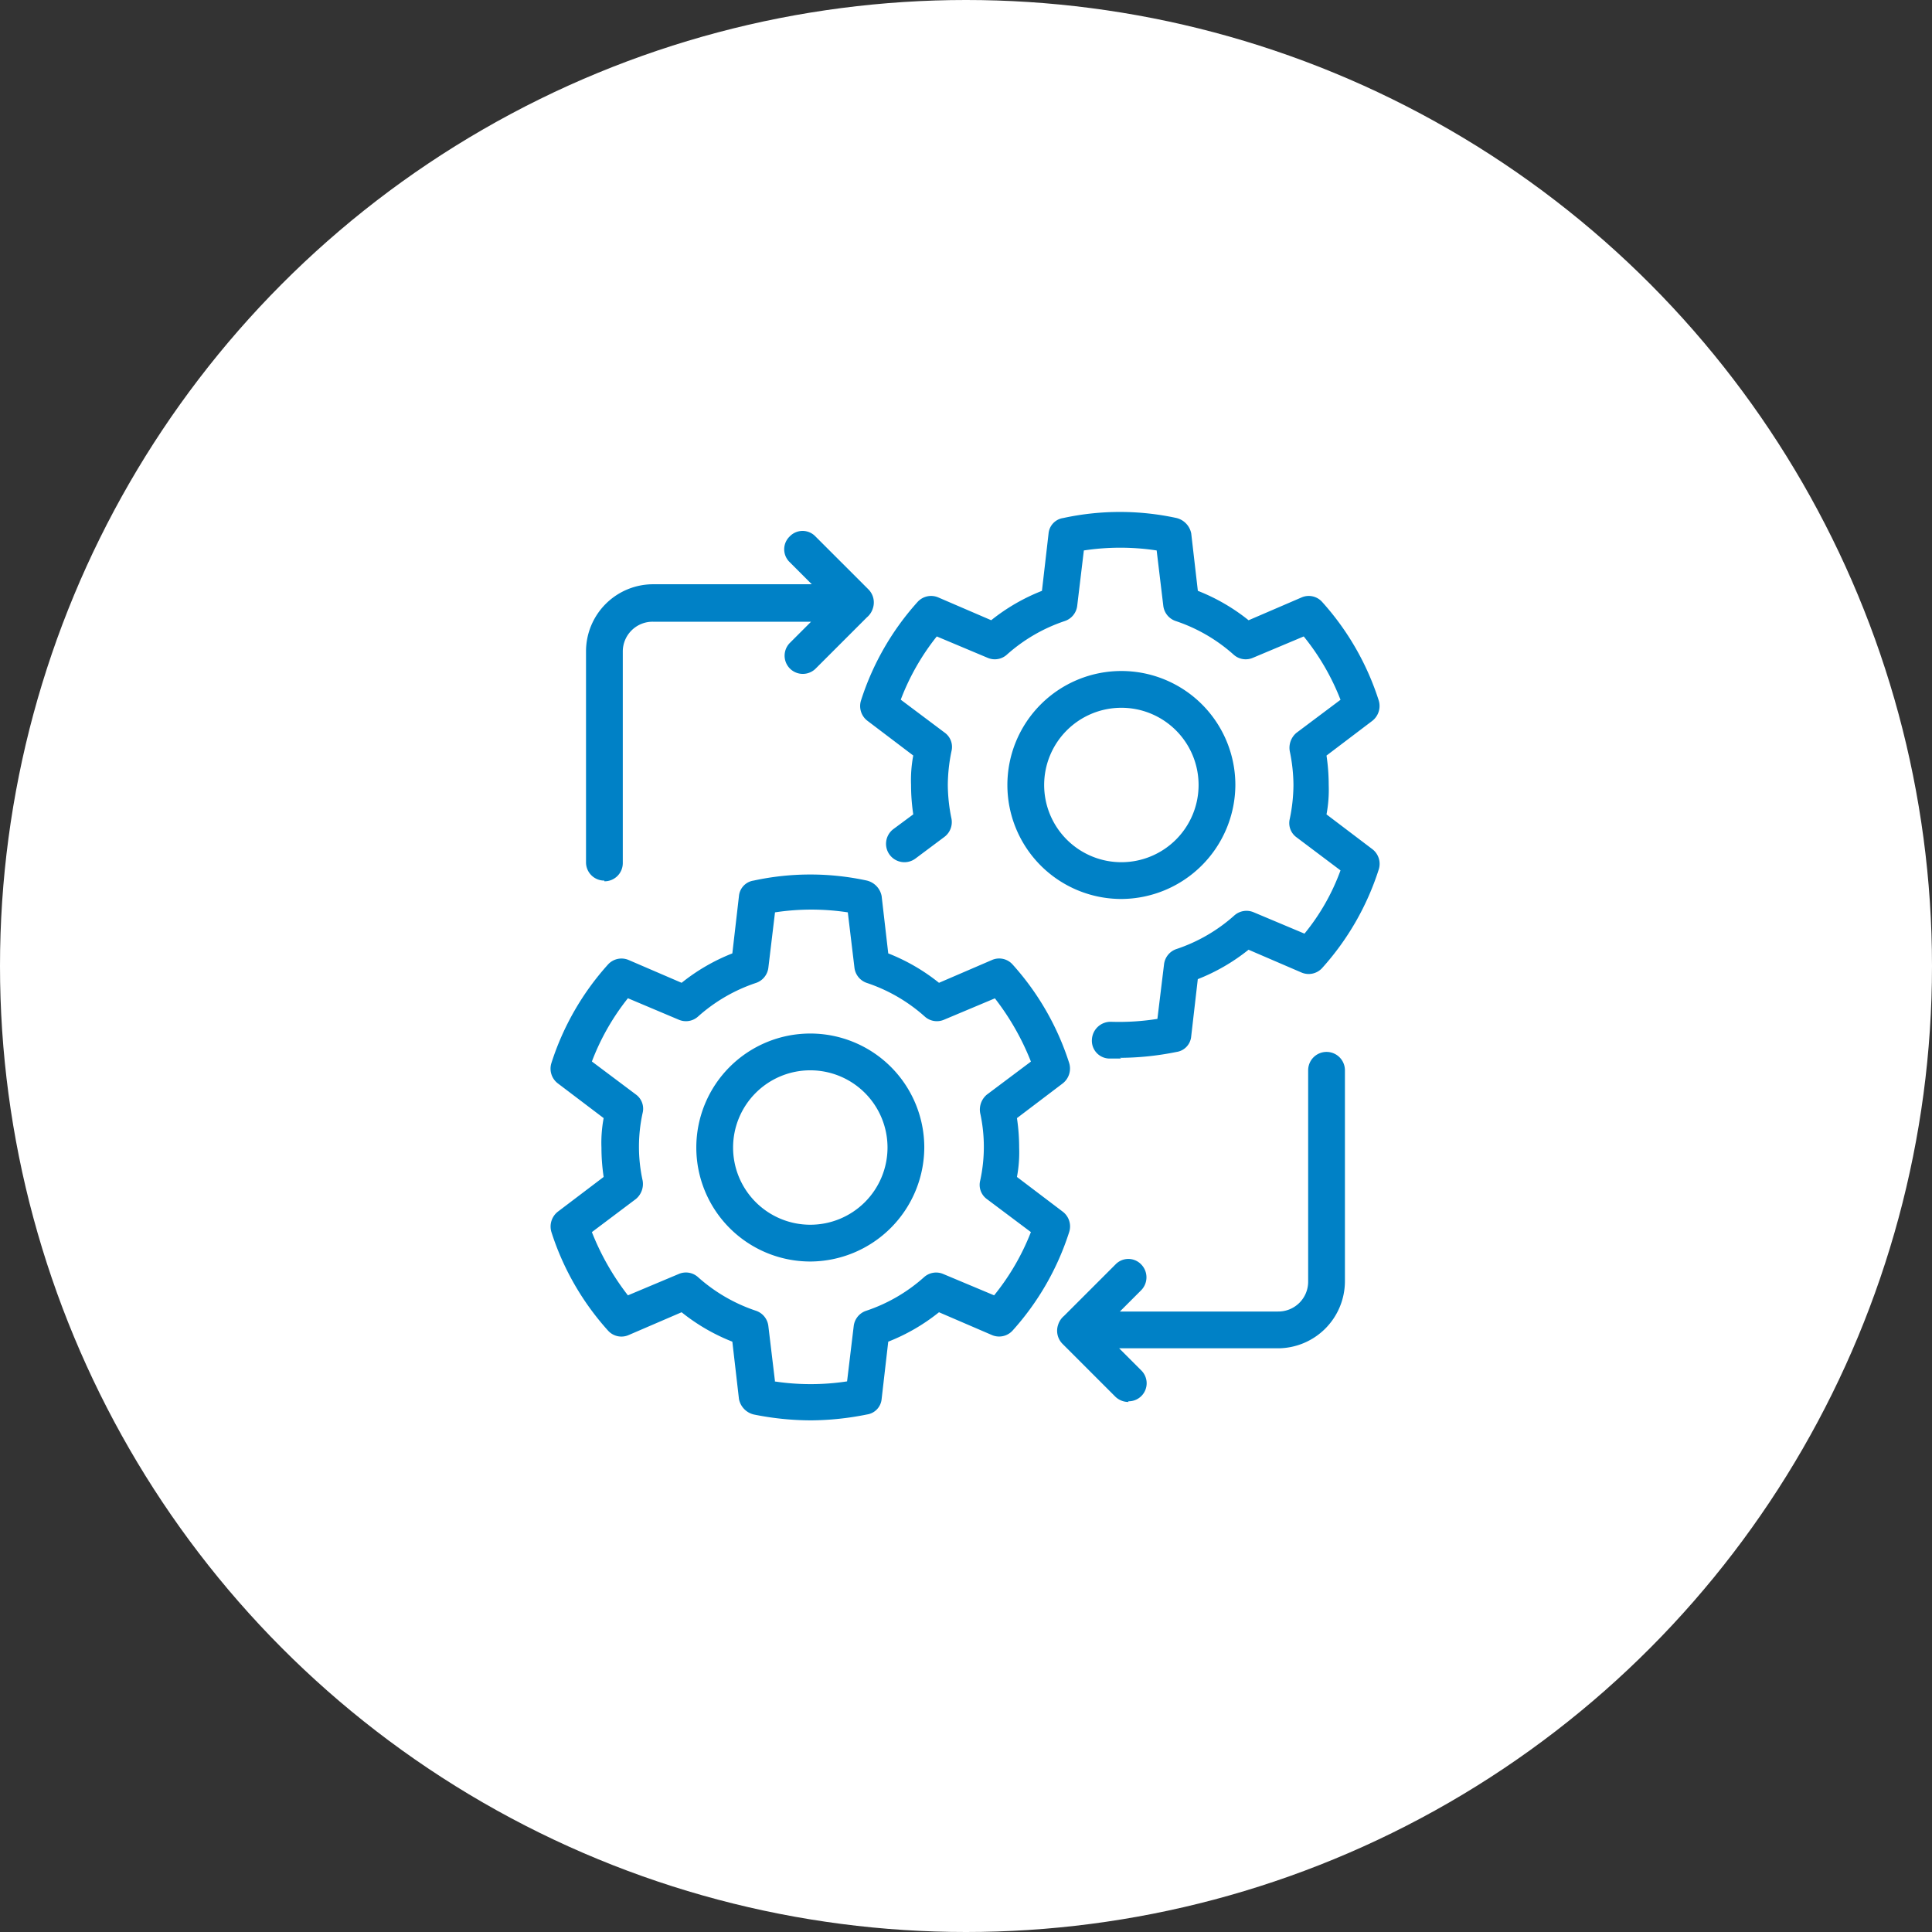
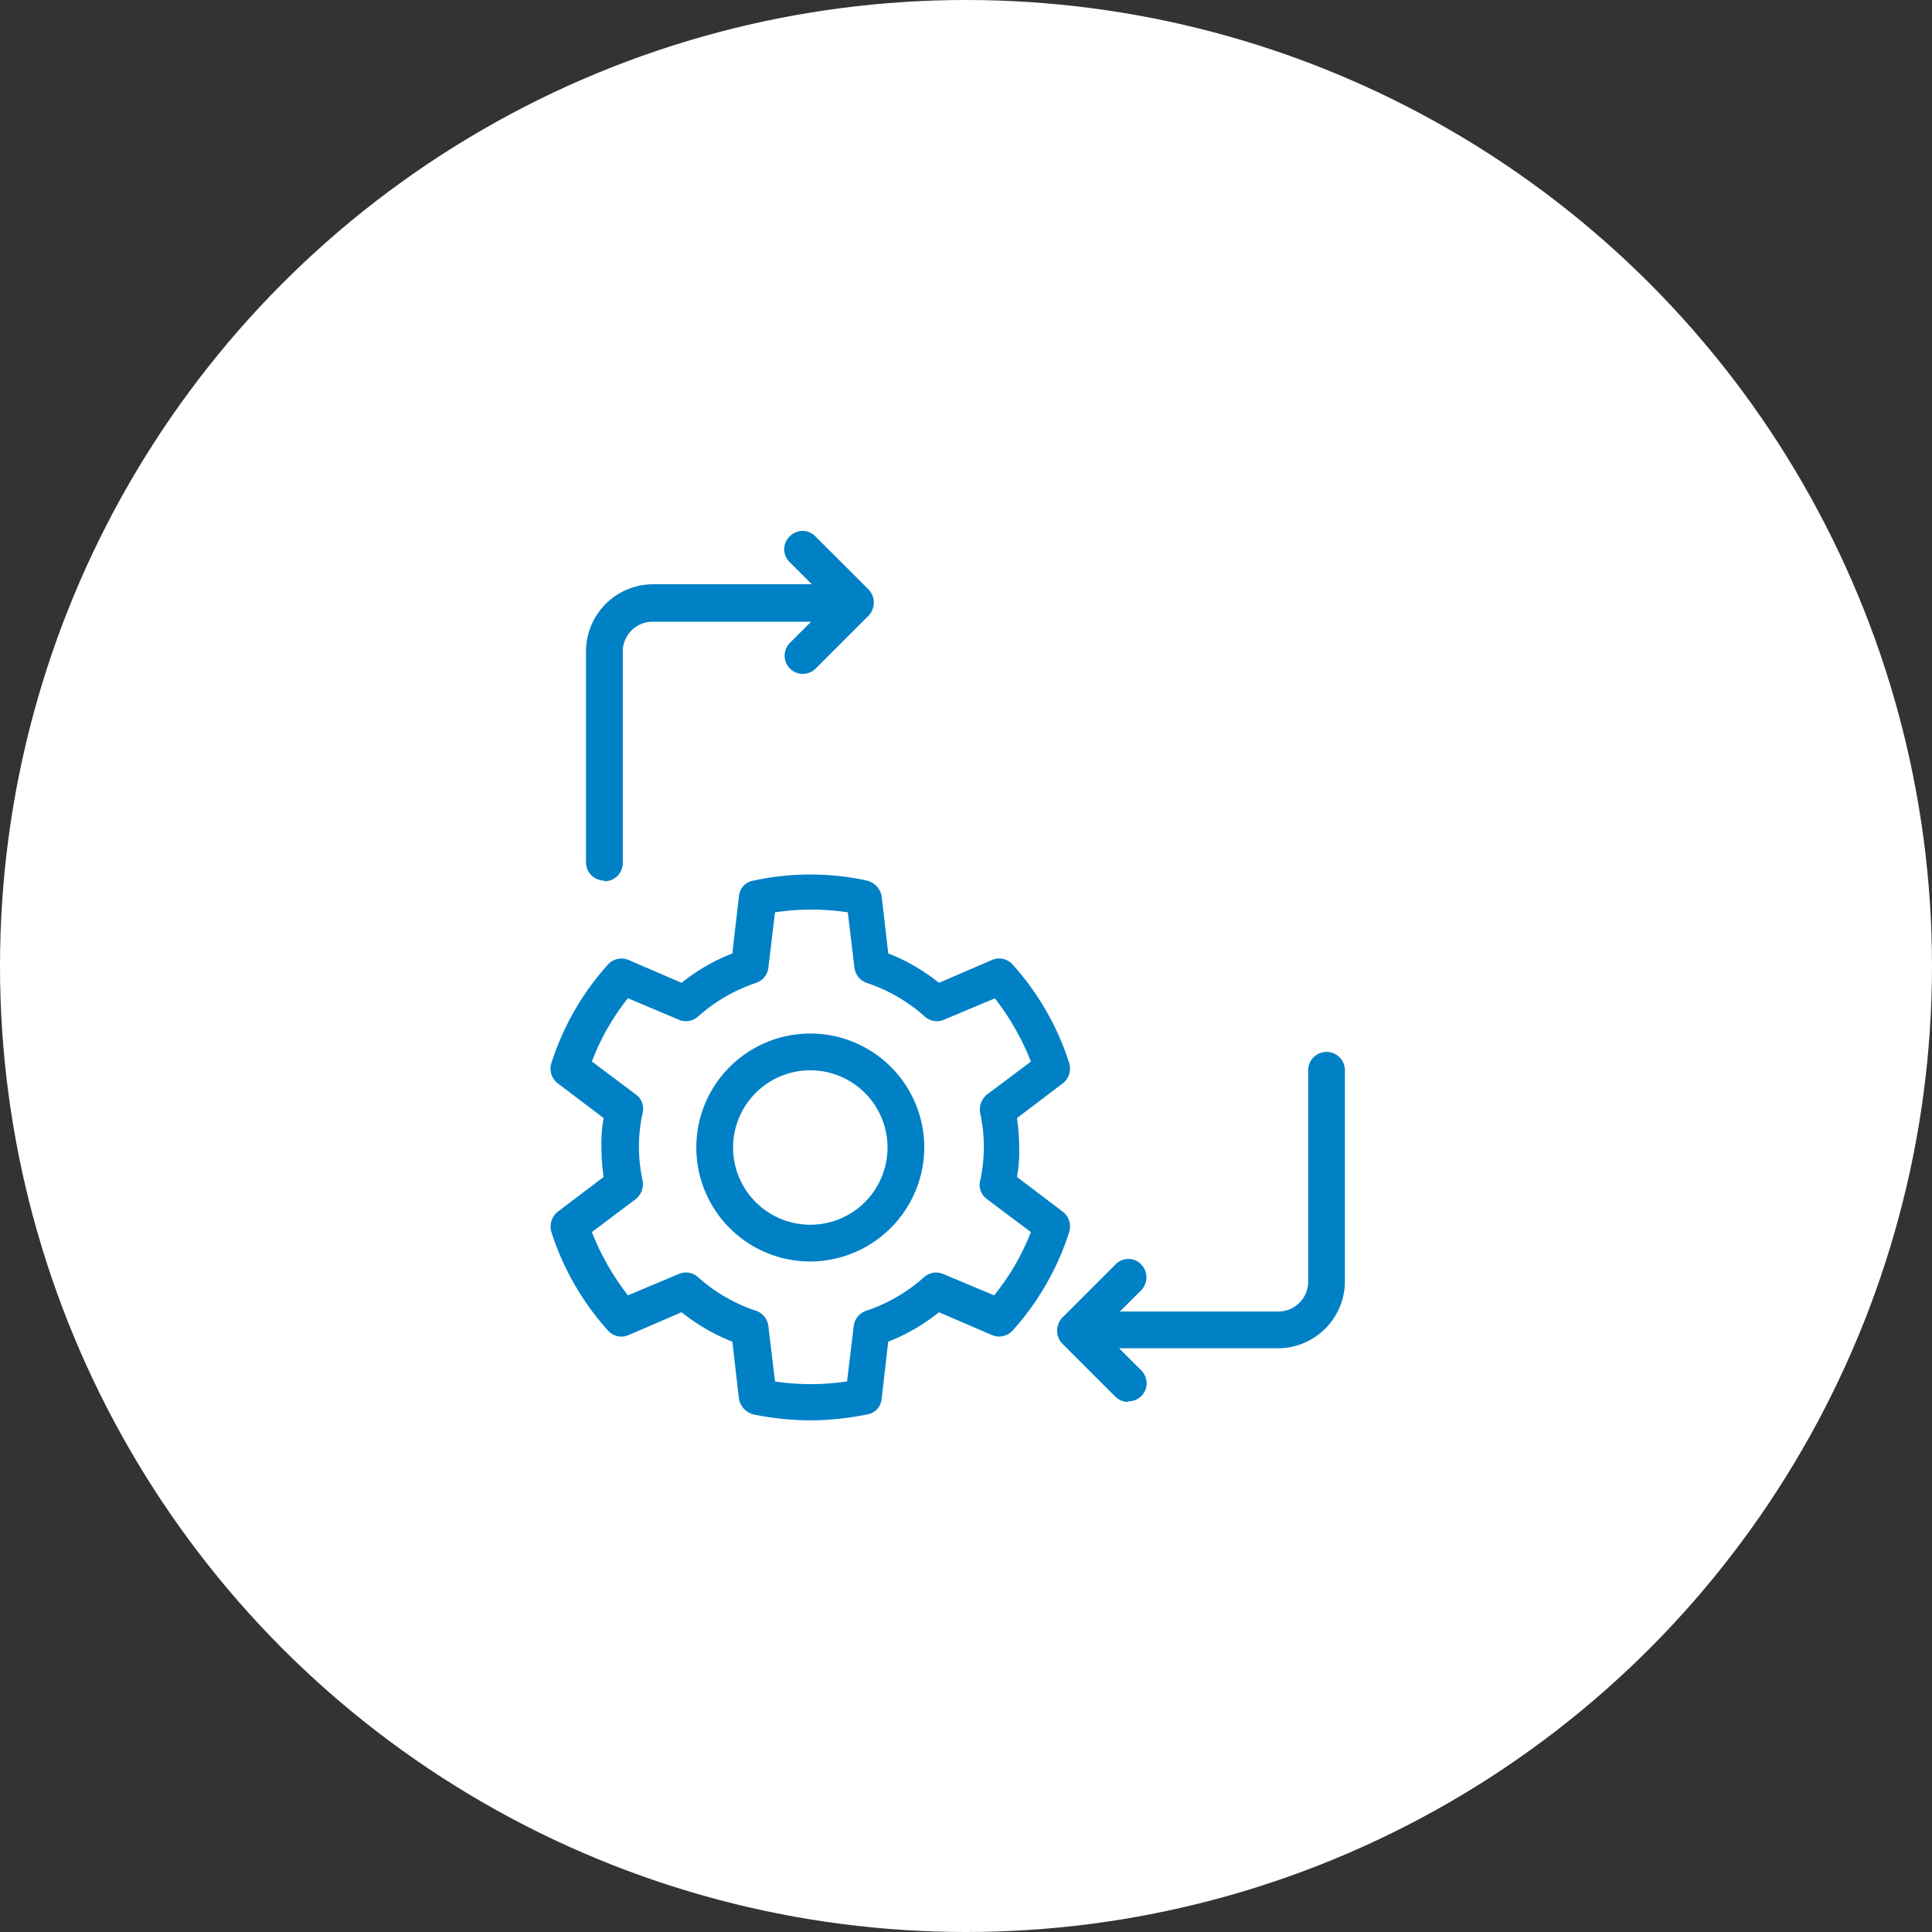
<svg xmlns="http://www.w3.org/2000/svg" width="200" height="200" viewBox="0 0 200 200">
  <rect x="0" y="0" width="200" height="200" fill="#333333" stroke="none" />
  <g id="operational-support" transform="translate(-590 -1492)">
    <g id="Icon-Growth">
      <circle id="Ellipse_38" data-name="Ellipse 38" cx="100" cy="100" r="100" transform="translate(590 1492)" fill="#fff" />
    </g>
    <g id="Layer_1-2" transform="translate(647 1545)">
      <g id="Group_106" data-name="Group 106" transform="translate(0 0)">
        <g id="Group_104" data-name="Group 104" transform="translate(3.664 1.96)">
          <path id="Path_174" data-name="Path 174" d="M76.376,109.636a1.954,1.954,0,0,1-1.37-.533l-5.481-5.481a1.918,1.918,0,0,1-.457-1.979,1.941,1.941,0,0,1,.609-.914L75.006,95.4a1.839,1.839,0,0,1,2.664,0,1.907,1.907,0,0,1,0,2.664l-2.208,2.208H91.83a3.087,3.087,0,0,0,3.121-3.121V75.3a1.9,1.9,0,0,1,3.806,0V97.152a6.953,6.953,0,0,1-6.928,6.928H75.386l2.284,2.284a1.866,1.866,0,0,1-1.37,3.2Z" transform="translate(-20.195 -19.464)" fill="#0081c6" />
          <path id="Path_175" data-name="Path 175" d="M6.8,38.748a1.885,1.885,0,0,1-1.9-1.9V15a6.953,6.953,0,0,1,6.928-6.928H28.271L25.987,5.785a1.839,1.839,0,0,1,0-2.664,1.839,1.839,0,0,1,2.664,0L34.133,8.6a1.918,1.918,0,0,1,.457,1.979,1.941,1.941,0,0,1-.609.914l-5.329,5.329a1.884,1.884,0,0,1-2.664-2.664l2.208-2.208H11.828a3.087,3.087,0,0,0-3.121,3.121V36.921a1.885,1.885,0,0,1-1.9,1.9Z" transform="translate(-4.9 -2.55)" fill="#0081c6" />
        </g>
        <g id="Group_105" data-name="Group 105">
-           <path id="Path_176" data-name="Path 176" d="M69.222,56.556H68a1.841,1.841,0,0,1-1.827-1.979,1.936,1.936,0,0,1,1.979-1.827,25.388,25.388,0,0,0,4.8-.3l.685-5.633a1.9,1.9,0,0,1,1.294-1.6,17.11,17.11,0,0,0,6.014-3.5,1.893,1.893,0,0,1,1.979-.3l5.253,2.208a22.427,22.427,0,0,0,3.73-6.547L87.34,33.642a1.818,1.818,0,0,1-.685-1.9,17.621,17.621,0,0,0,.381-3.5,17.621,17.621,0,0,0-.381-3.5,2.024,2.024,0,0,1,.685-1.9l4.568-3.426A24.542,24.542,0,0,0,88.1,12.859l-5.253,2.208a1.869,1.869,0,0,1-1.979-.3,17.11,17.11,0,0,0-6.014-3.5,1.9,1.9,0,0,1-1.294-1.6l-.685-5.709a25.013,25.013,0,0,0-7.537,0l-.685,5.709a1.9,1.9,0,0,1-1.294,1.6,17.11,17.11,0,0,0-6.014,3.5,1.869,1.869,0,0,1-1.979.3l-5.253-2.208a24.3,24.3,0,0,0-3.73,6.547l4.568,3.426a1.818,1.818,0,0,1,.685,1.9,17.622,17.622,0,0,0-.381,3.5,17.622,17.622,0,0,0,.381,3.5,1.917,1.917,0,0,1-.761,1.9L47.907,35.85A1.9,1.9,0,1,1,45.623,32.8l2.055-1.523a20.5,20.5,0,0,1-.228-3.045,13.691,13.691,0,0,1,.228-3.045l-4.72-3.578a1.916,1.916,0,0,1-.685-2.132,27.92,27.92,0,0,1,5.862-10.2,1.885,1.885,0,0,1,2.132-.457l5.481,2.36A20.136,20.136,0,0,1,61,8.14L61.685,2.2A1.779,1.779,0,0,1,63.208.6,27.668,27.668,0,0,1,74.931.6a2.048,2.048,0,0,1,1.523,1.6l.685,5.938a20.136,20.136,0,0,1,5.253,3.045l5.481-2.36A1.859,1.859,0,0,1,90,9.281a27.92,27.92,0,0,1,5.862,10.2,1.954,1.954,0,0,1-.685,2.132l-4.72,3.578a20.5,20.5,0,0,1,.228,3.045,13.69,13.69,0,0,1-.228,3.045l4.72,3.578a1.916,1.916,0,0,1,.685,2.132A27.92,27.92,0,0,1,90,47.193a1.885,1.885,0,0,1-2.132.457l-5.481-2.36a20.136,20.136,0,0,1-5.253,3.045l-.685,5.938a1.779,1.779,0,0,1-1.523,1.6,30.028,30.028,0,0,1-5.862.609Zm0-16.519a11.8,11.8,0,1,1,11.8-11.8A11.859,11.859,0,0,1,69.222,40.037Zm0-19.793a7.993,7.993,0,1,0,7.993,7.993,7.992,7.992,0,0,0-7.993-7.993Z" transform="translate(-10.138 0.025)" fill="#0081c6" />
          <path id="Path_177" data-name="Path 177" d="M26.97,105.78a30.03,30.03,0,0,1-5.862-.609,2.048,2.048,0,0,1-1.523-1.6L18.9,97.634a20.136,20.136,0,0,1-5.253-3.045l-5.481,2.36a1.859,1.859,0,0,1-2.132-.457,27.92,27.92,0,0,1-5.862-10.2A1.954,1.954,0,0,1,.858,84.16l4.72-3.578a20.5,20.5,0,0,1-.228-3.045,13.69,13.69,0,0,1,.228-3.045L.858,70.914a1.916,1.916,0,0,1-.685-2.132,27.92,27.92,0,0,1,5.862-10.2,1.885,1.885,0,0,1,2.132-.457l5.481,2.36A20.136,20.136,0,0,1,18.9,57.44l.685-5.938a1.779,1.779,0,0,1,1.523-1.6,27.669,27.669,0,0,1,11.723,0,2.048,2.048,0,0,1,1.523,1.6l.685,5.938a20.136,20.136,0,0,1,5.253,3.045l5.481-2.36a1.859,1.859,0,0,1,2.132.457,27.92,27.92,0,0,1,5.862,10.2,1.954,1.954,0,0,1-.685,2.132l-4.72,3.578a20.5,20.5,0,0,1,.228,3.045,13.69,13.69,0,0,1-.228,3.045l4.72,3.578a1.916,1.916,0,0,1,.685,2.132,27.92,27.92,0,0,1-5.862,10.2,1.885,1.885,0,0,1-2.132.457l-5.481-2.36a20.136,20.136,0,0,1-5.253,3.045l-.685,5.938a1.779,1.779,0,0,1-1.523,1.6,30.029,30.029,0,0,1-5.862.609Zm-3.73-4.035a25.013,25.013,0,0,0,7.537,0l.685-5.709a1.9,1.9,0,0,1,1.294-1.6,17.11,17.11,0,0,0,6.014-3.5,1.869,1.869,0,0,1,1.979-.3L46,92.838a24.542,24.542,0,0,0,3.806-6.547L45.24,82.866a1.818,1.818,0,0,1-.685-1.9,16.3,16.3,0,0,0,0-7,2.024,2.024,0,0,1,.685-1.9l4.568-3.426a26.508,26.508,0,0,0-3.73-6.547l-5.253,2.208a1.869,1.869,0,0,1-1.979-.3,17.11,17.11,0,0,0-6.014-3.5,1.9,1.9,0,0,1-1.294-1.6l-.685-5.709a25.013,25.013,0,0,0-7.537,0l-.685,5.709a1.9,1.9,0,0,1-1.294,1.6,17.11,17.11,0,0,0-6.014,3.5,1.869,1.869,0,0,1-1.979.3L8.09,62.083A24.3,24.3,0,0,0,4.36,68.63l4.568,3.426a1.818,1.818,0,0,1,.685,1.9,16.3,16.3,0,0,0,0,7,2.024,2.024,0,0,1-.685,1.9L4.36,86.292a26.508,26.508,0,0,0,3.73,6.547l5.253-2.208a1.869,1.869,0,0,1,1.979.3,17.11,17.11,0,0,0,6.014,3.5,1.9,1.9,0,0,1,1.294,1.6l.685,5.709Zm3.73-12.409a11.8,11.8,0,1,1,11.8-11.8A11.859,11.859,0,0,1,26.97,89.337Zm0-19.793a7.993,7.993,0,1,0,7.993,7.993A7.992,7.992,0,0,0,26.97,69.544Z" transform="translate(-0.088 -11.745)" fill="#0081c6" />
        </g>
      </g>
    </g>
  </g>
</svg>